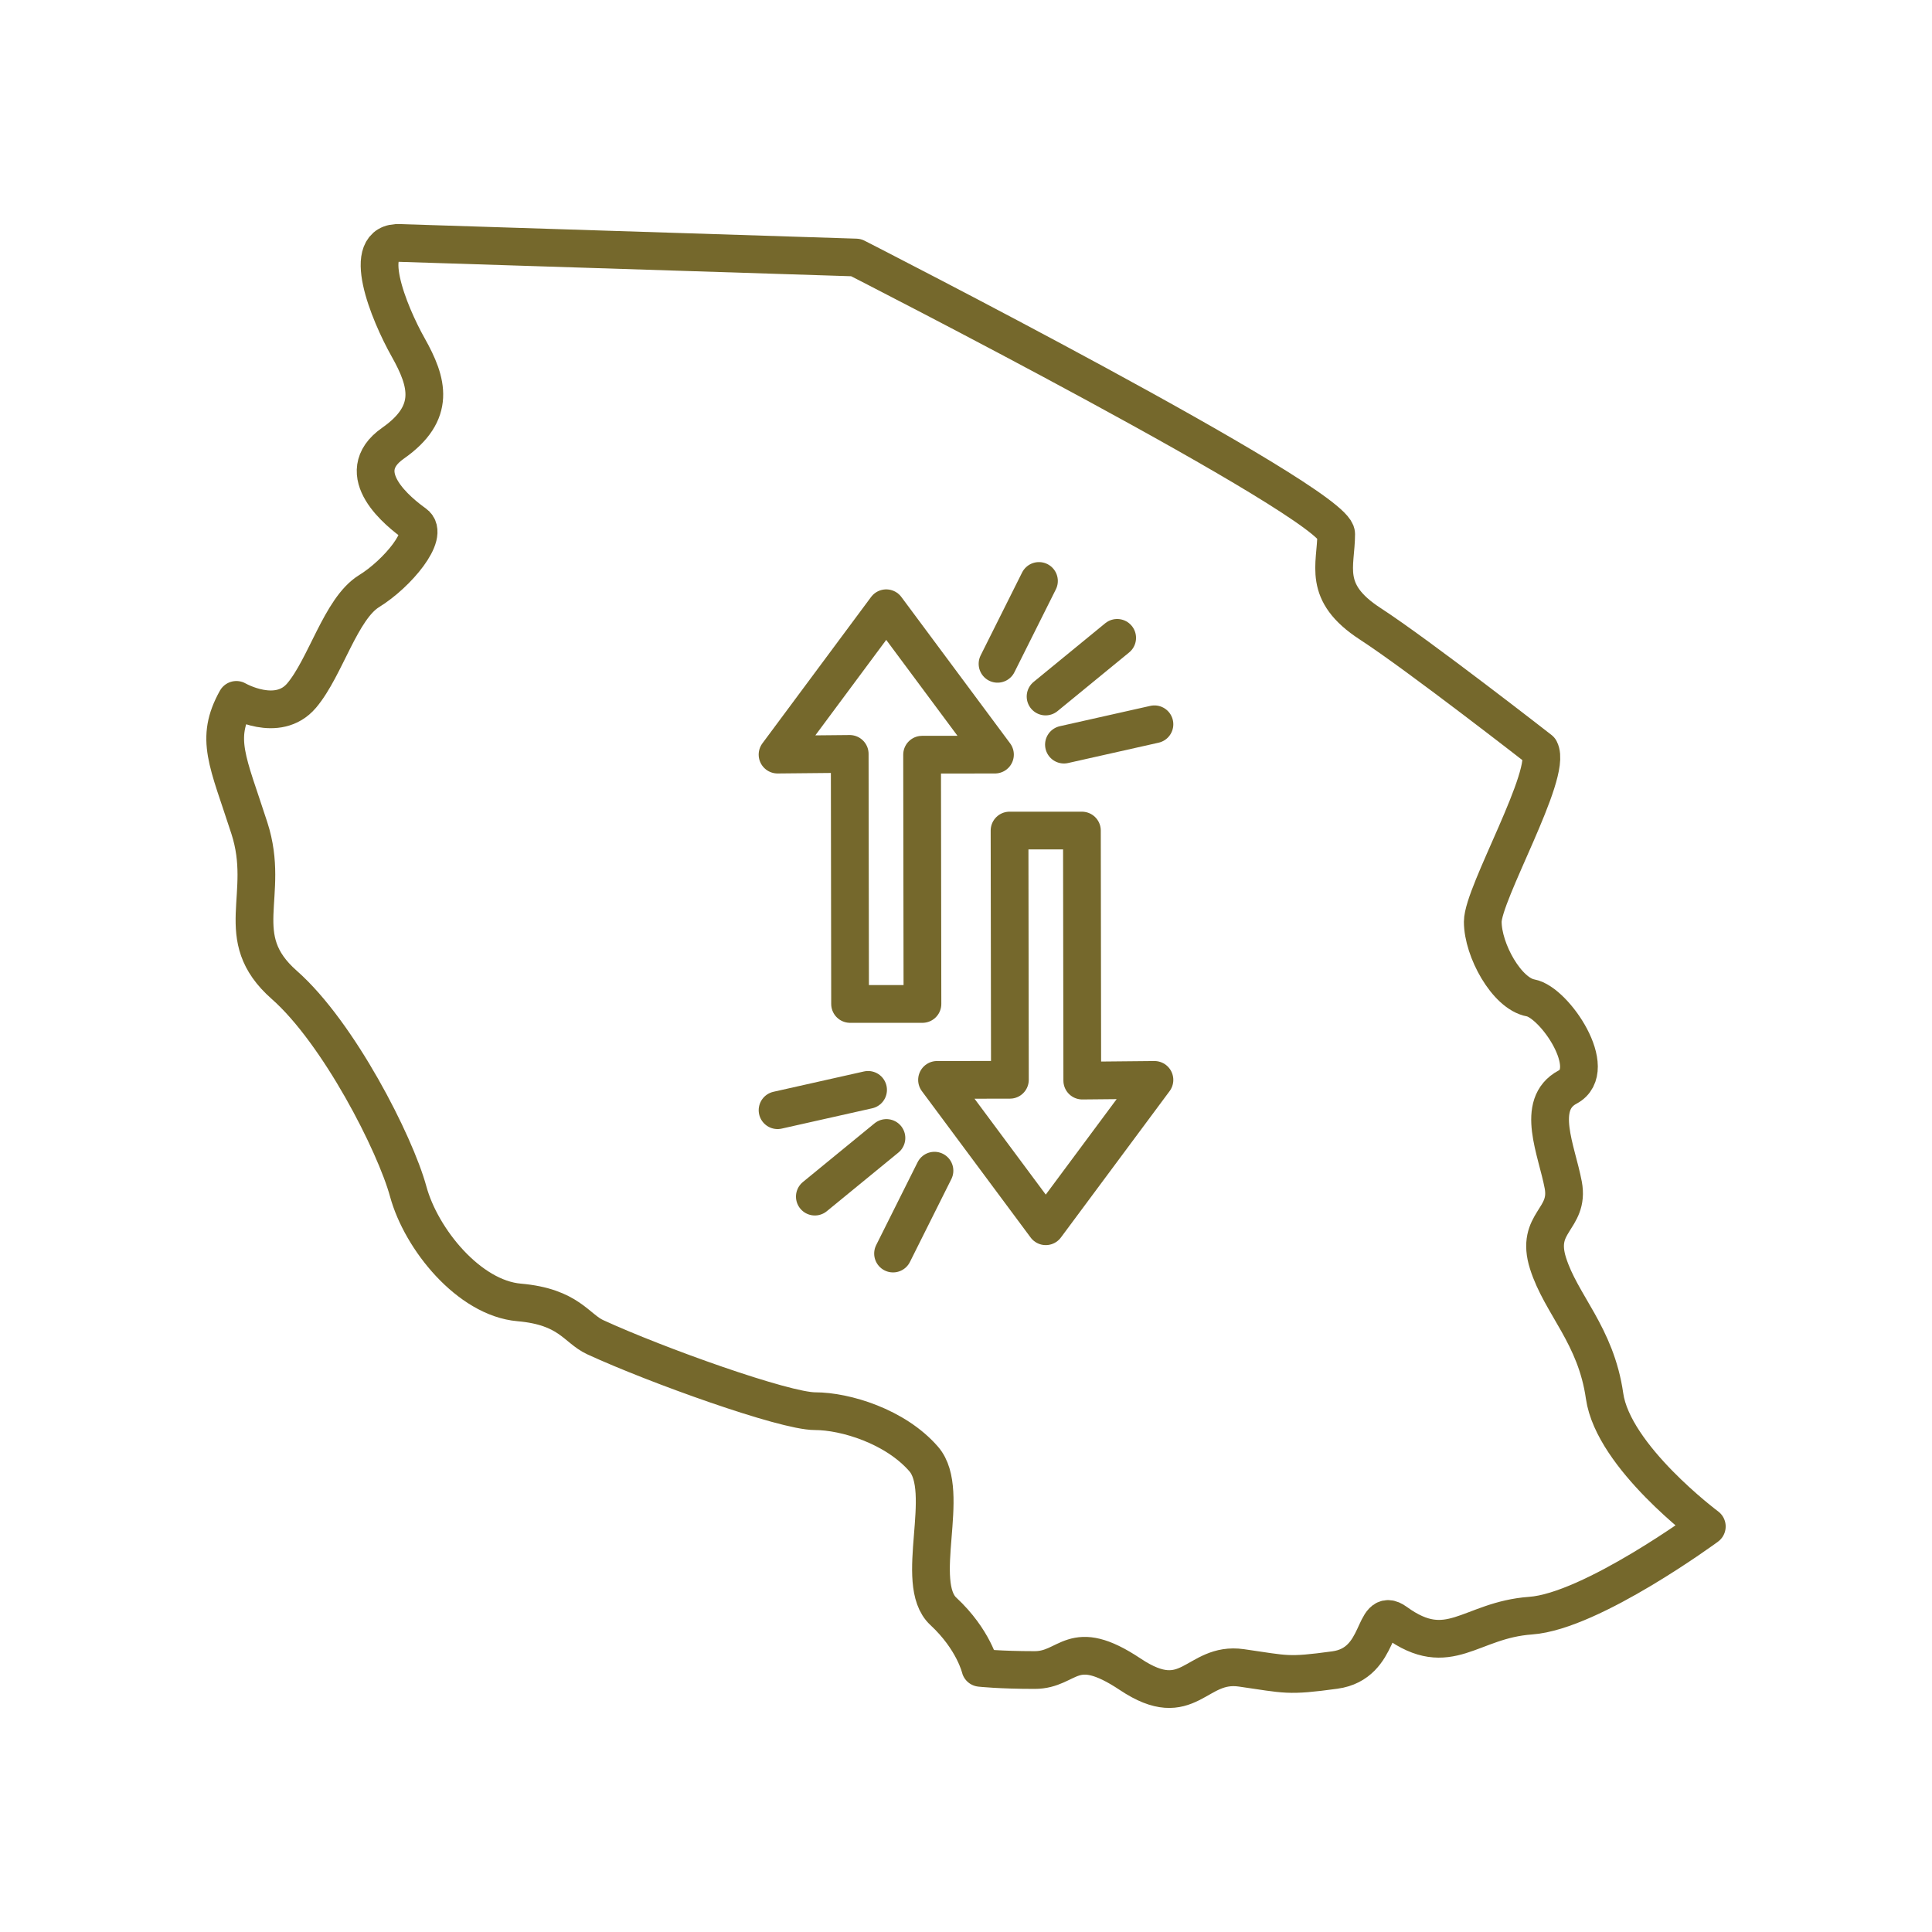
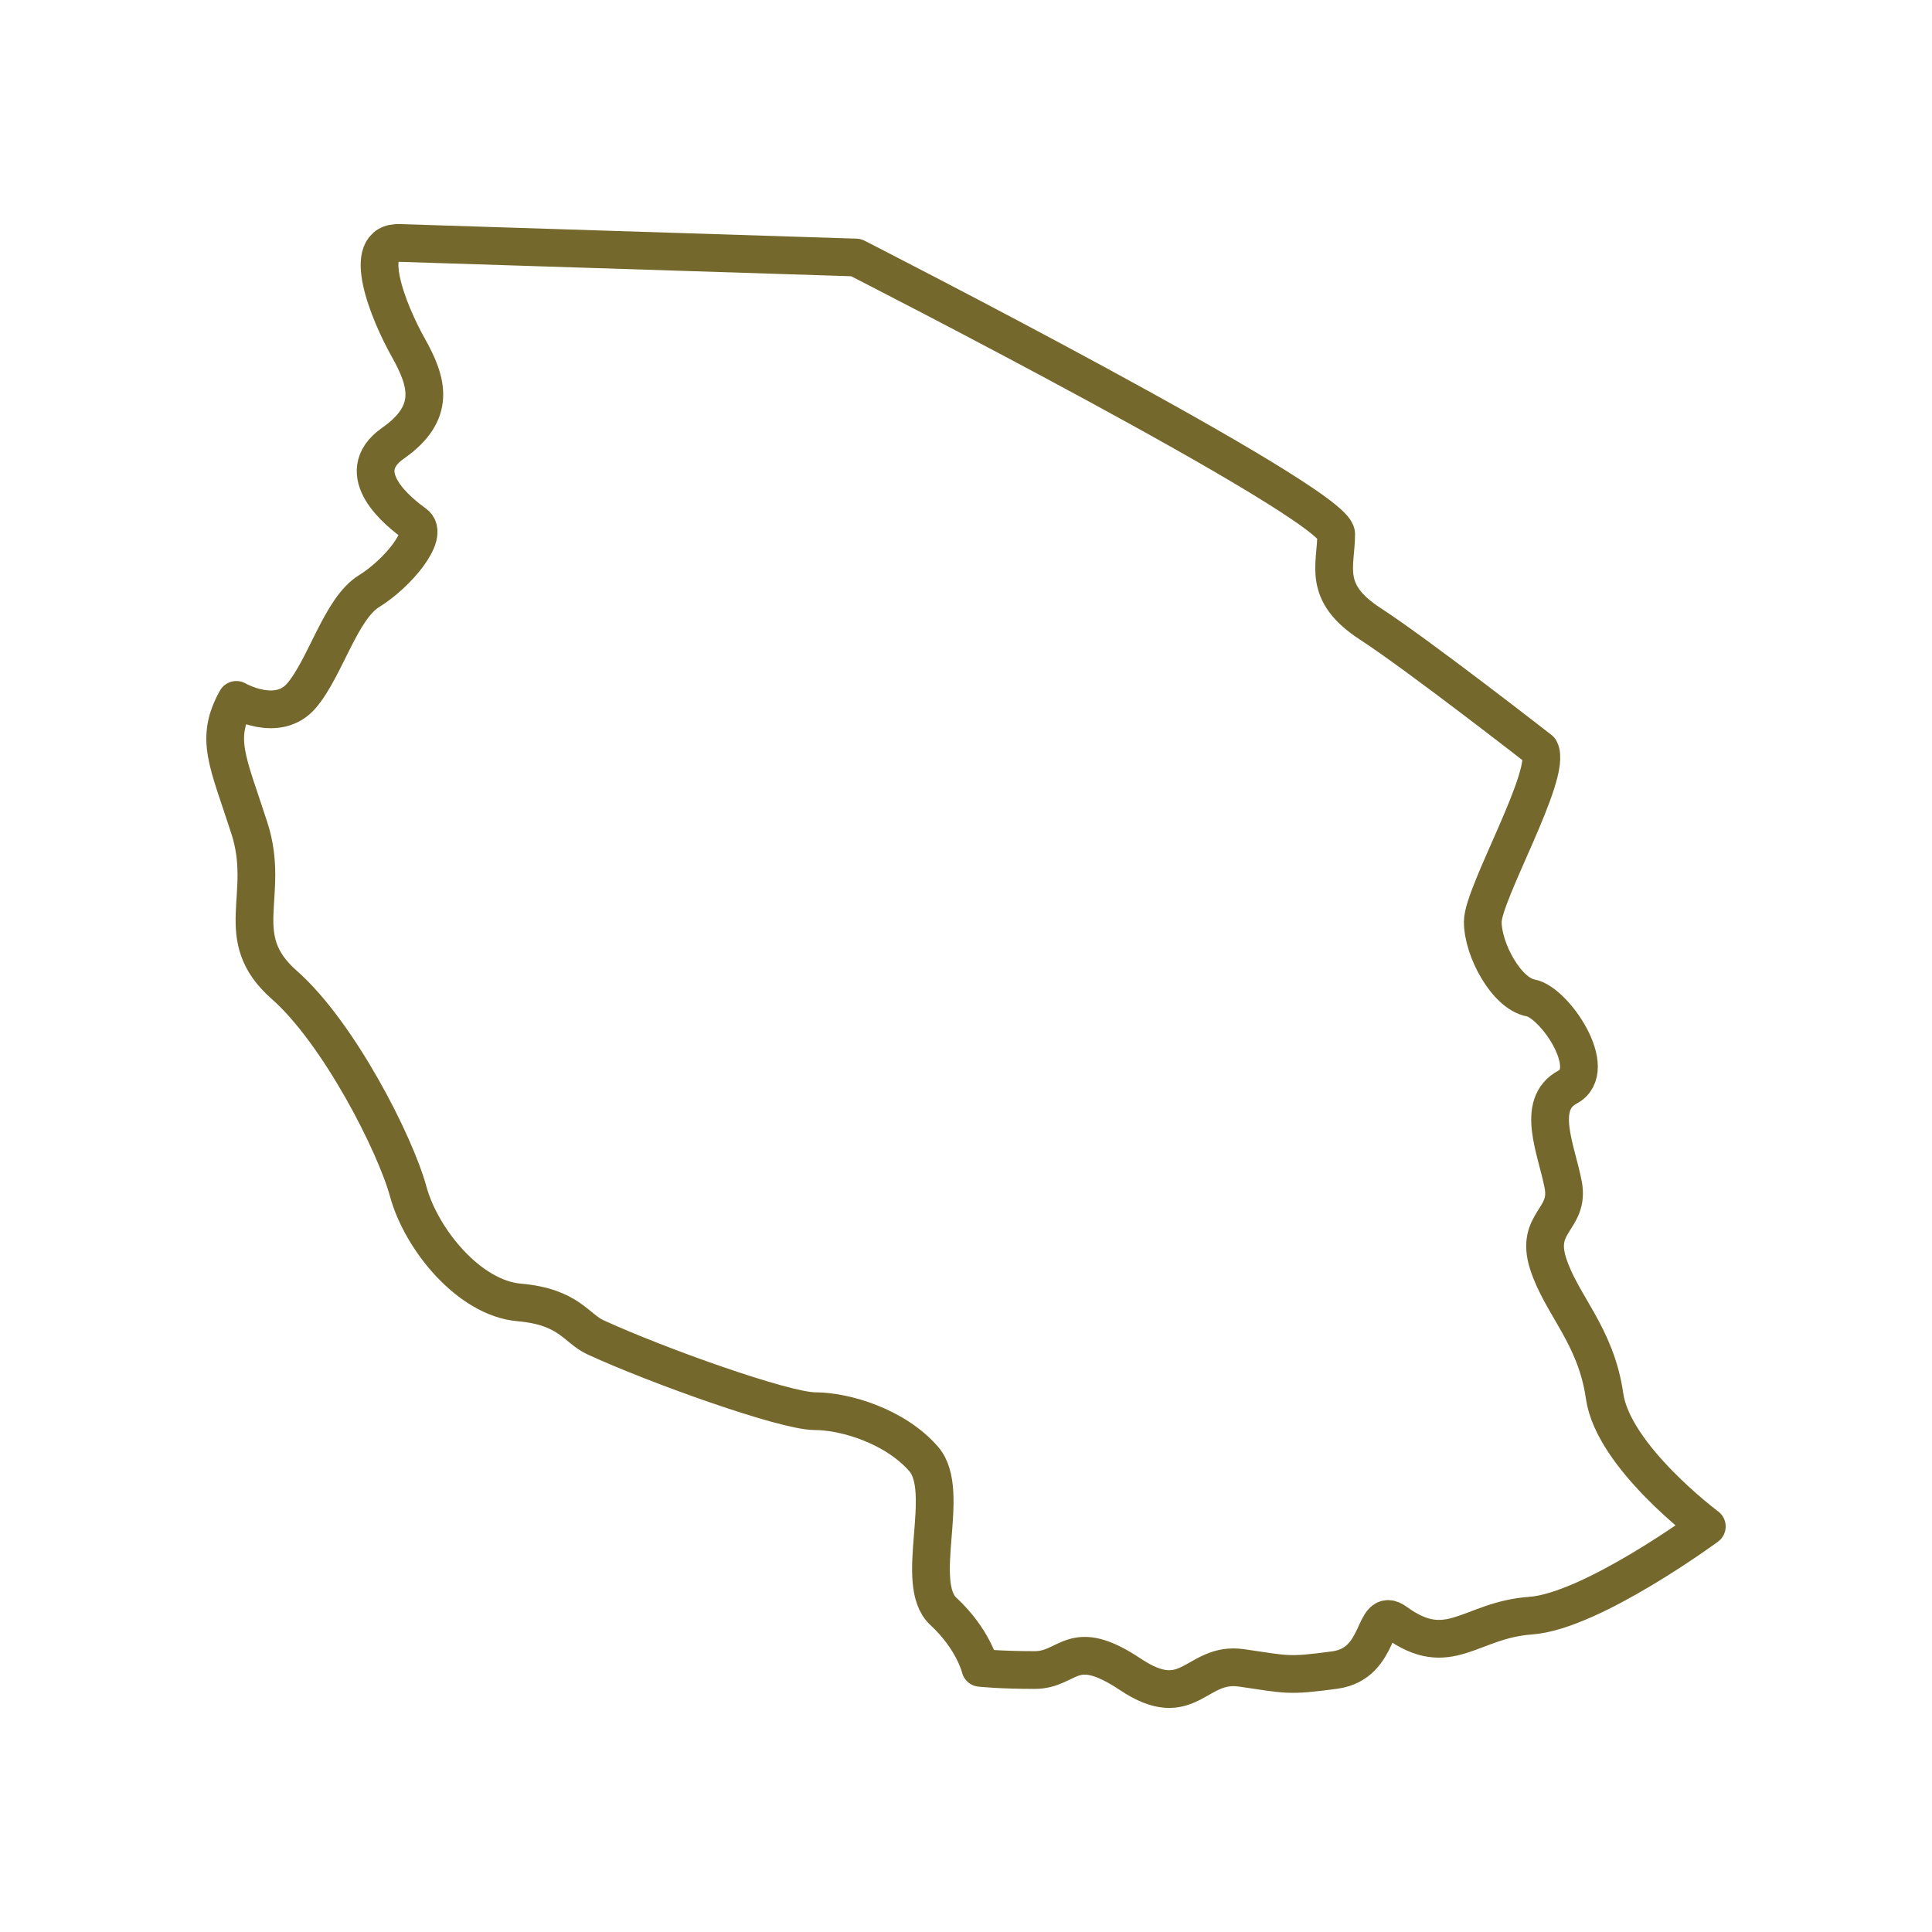
<svg xmlns="http://www.w3.org/2000/svg" width="256" height="256" fill="none" stroke="#75682c" stroke-width="5" stroke-linejoin="round" stroke-miterlimit="10">
  <path d="M53.009 32.195l60.414 1.927s63.628 32.457 63.628 36.635-1.929 7.712 4.497 11.889 22.495 16.71 22.495 16.71c1.653 3.183-7.568 19.035-7.568 22.782s3.17 9.512 6.339 10.088 9.226 9.512 4.901 11.817-1.442 8.359-.577 12.971-3.747 4.899-2.018 10.376 6.342 9.51 7.494 17.582 13.547 17.293 13.547 17.293-15.276 11.241-23.348 11.817-10.78 6.021-17.869.864c-3.171-2.306-1.729 5.477-8.069 6.342s-6.344.575-12.395-.288-6.919 6.053-14.7.863-8.069-.575-12.681-.575-7.205-.288-7.205-.288-.865-3.747-4.9-7.494 1.152-15.853-2.595-20.176-10.375-6.342-14.411-6.342S87 180.925 78.877 177.19c-2.519-1.159-3.458-4.036-10.087-4.612s-12.971-8.357-14.7-14.7-9.223-21.039-16.428-27.381-1.73-11.818-4.612-20.752-4.612-11.818-1.729-17.006c0 0 5.477 3.17 8.647-.577s5.188-11.529 8.935-13.834 8.071-7.494 6.053-8.935-8.646-6.629-2.882-10.665 4.611-8.07 2.018-12.683-6.487-14.156-1.083-13.85z" />
-   <path d="M117.429 80.596l-14.4 19.393 9.563-.092.047 33.132h9.59l-.047-33.028 9.656-.012z" />
-   <path d="M132.178 87.958l5.49-10.978m3.31 21.686l11.992-2.694m-14.426-3.681l9.487-7.771" stroke-linecap="round" />
-   <path d="M138.569 162.484l14.401-19.393-9.563.093-.047-33.132h-9.589l.047 33.026-9.657.013z" />
-   <path d="M123.822 155.121l-5.489 10.981m-3.309-21.687l-11.994 2.693m14.427 3.681l-9.487 7.77" stroke-linecap="round" />
</svg>